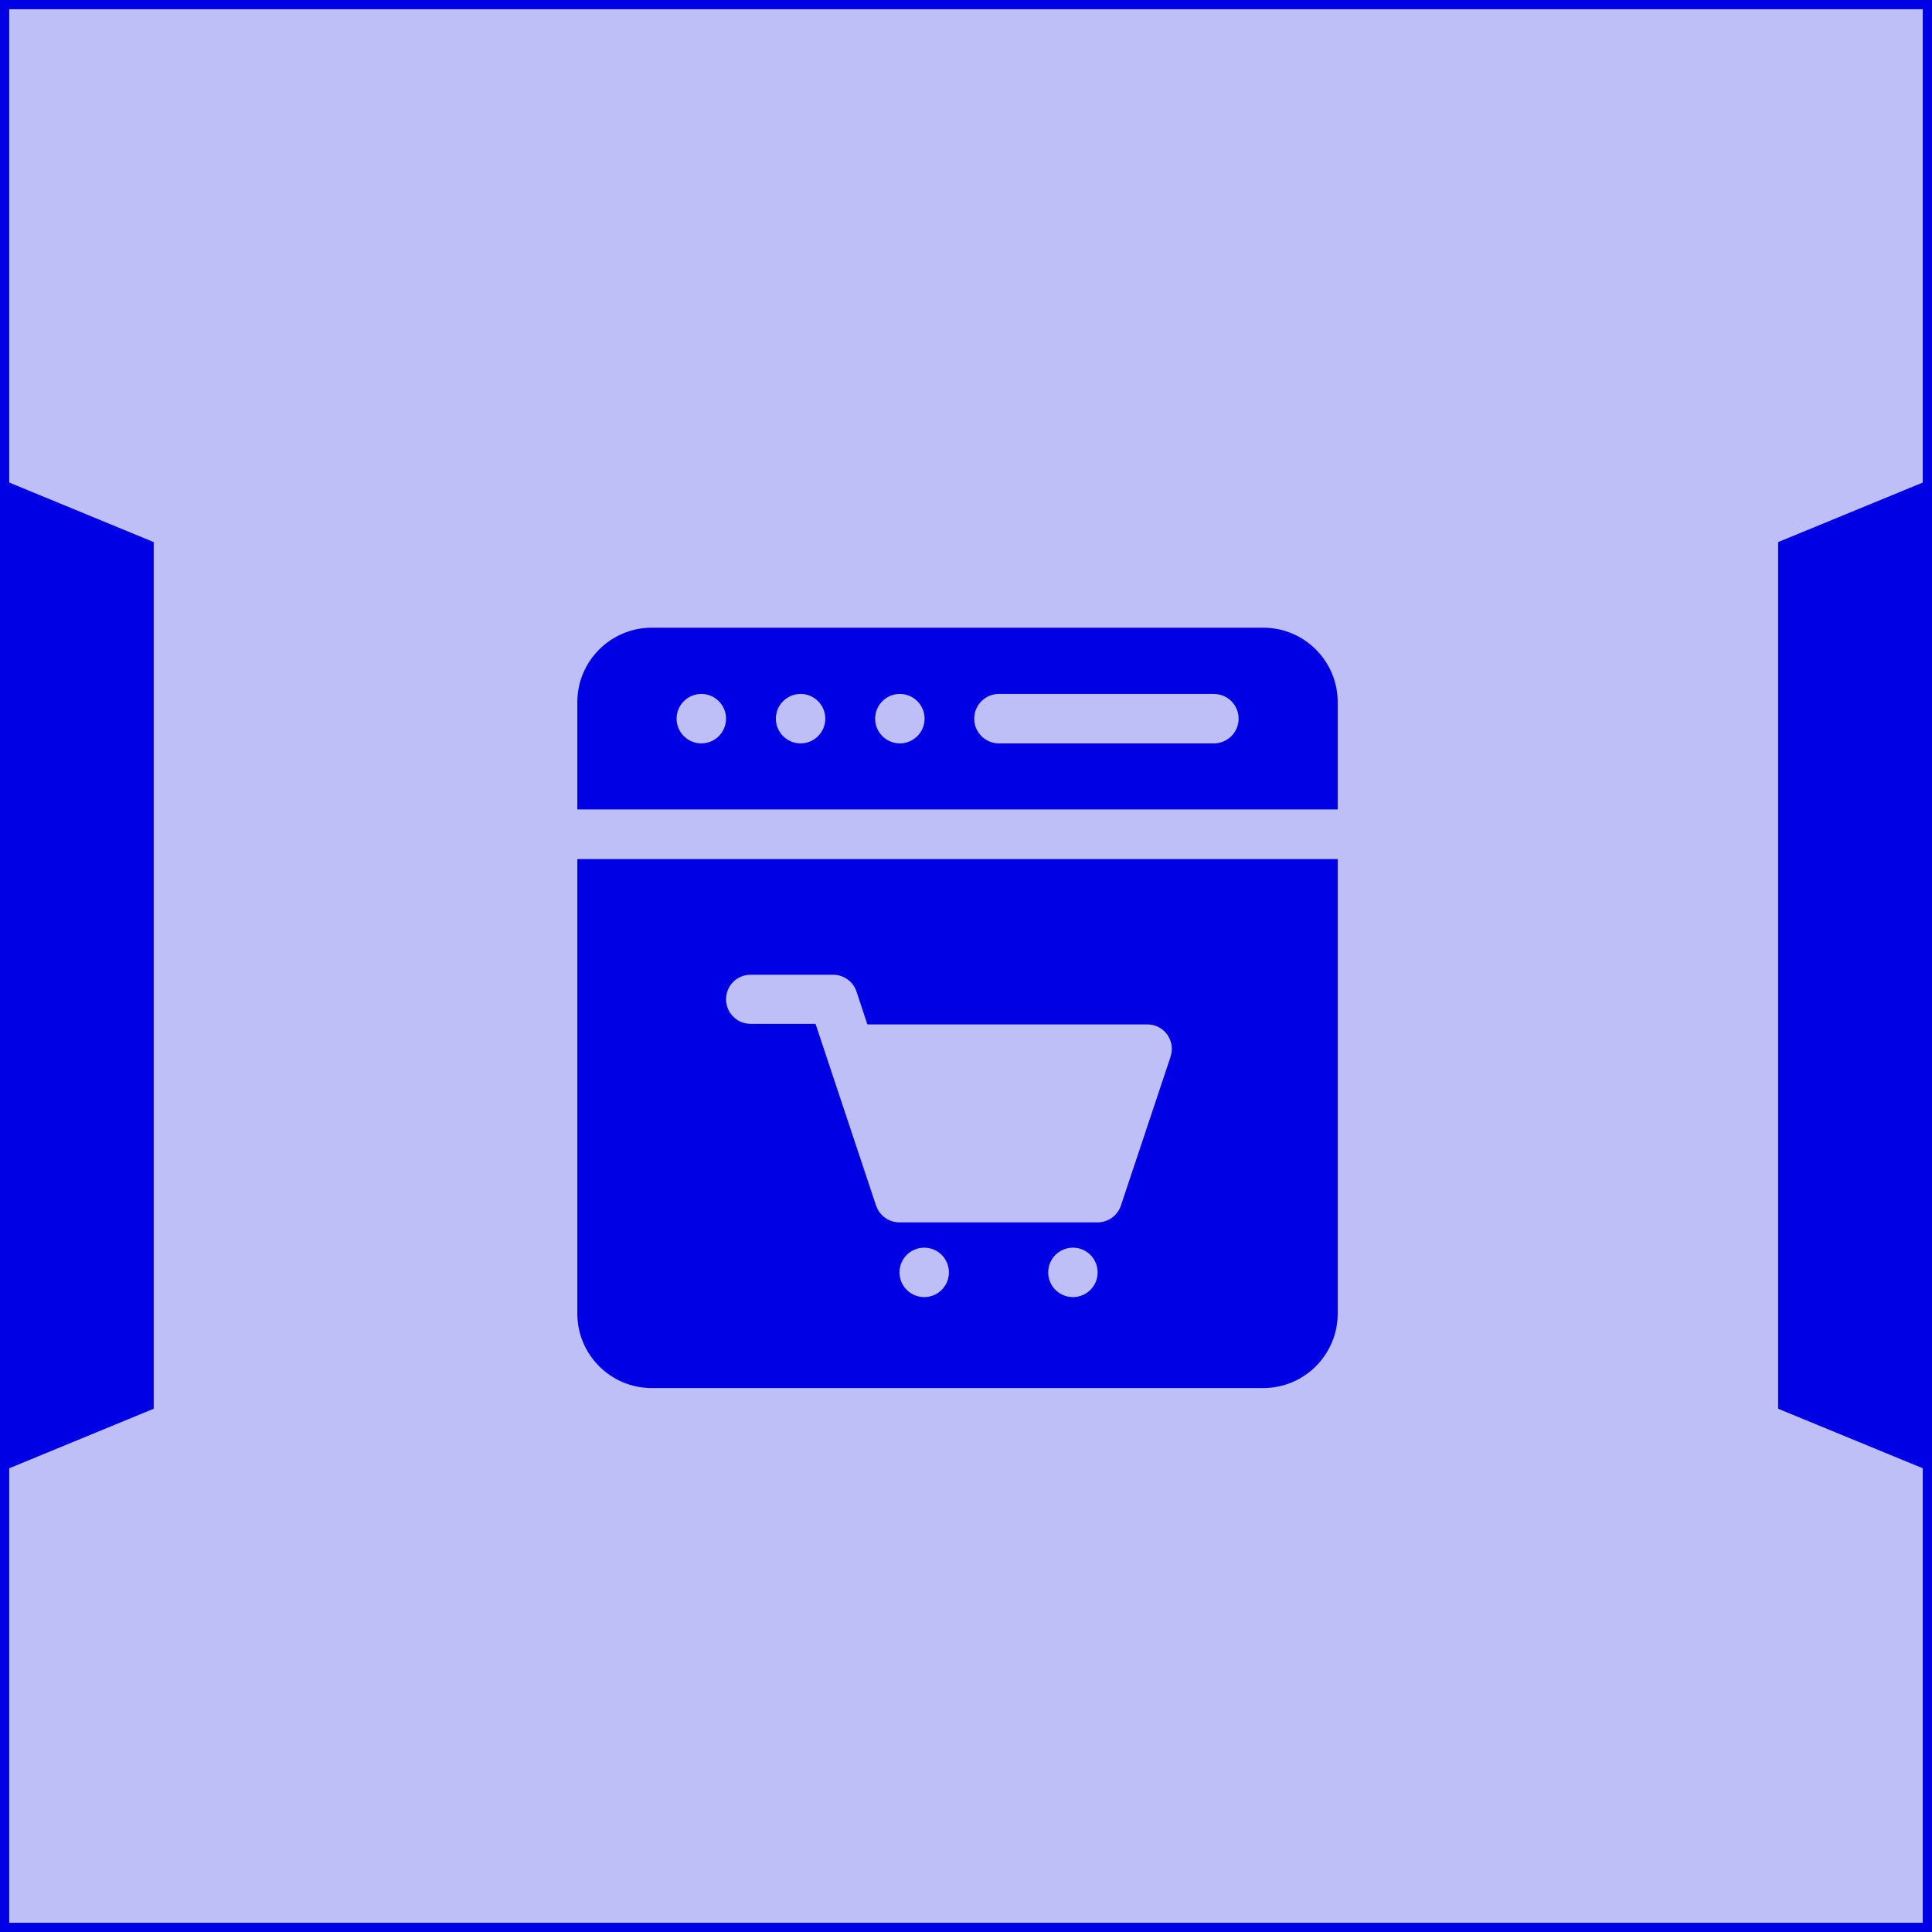
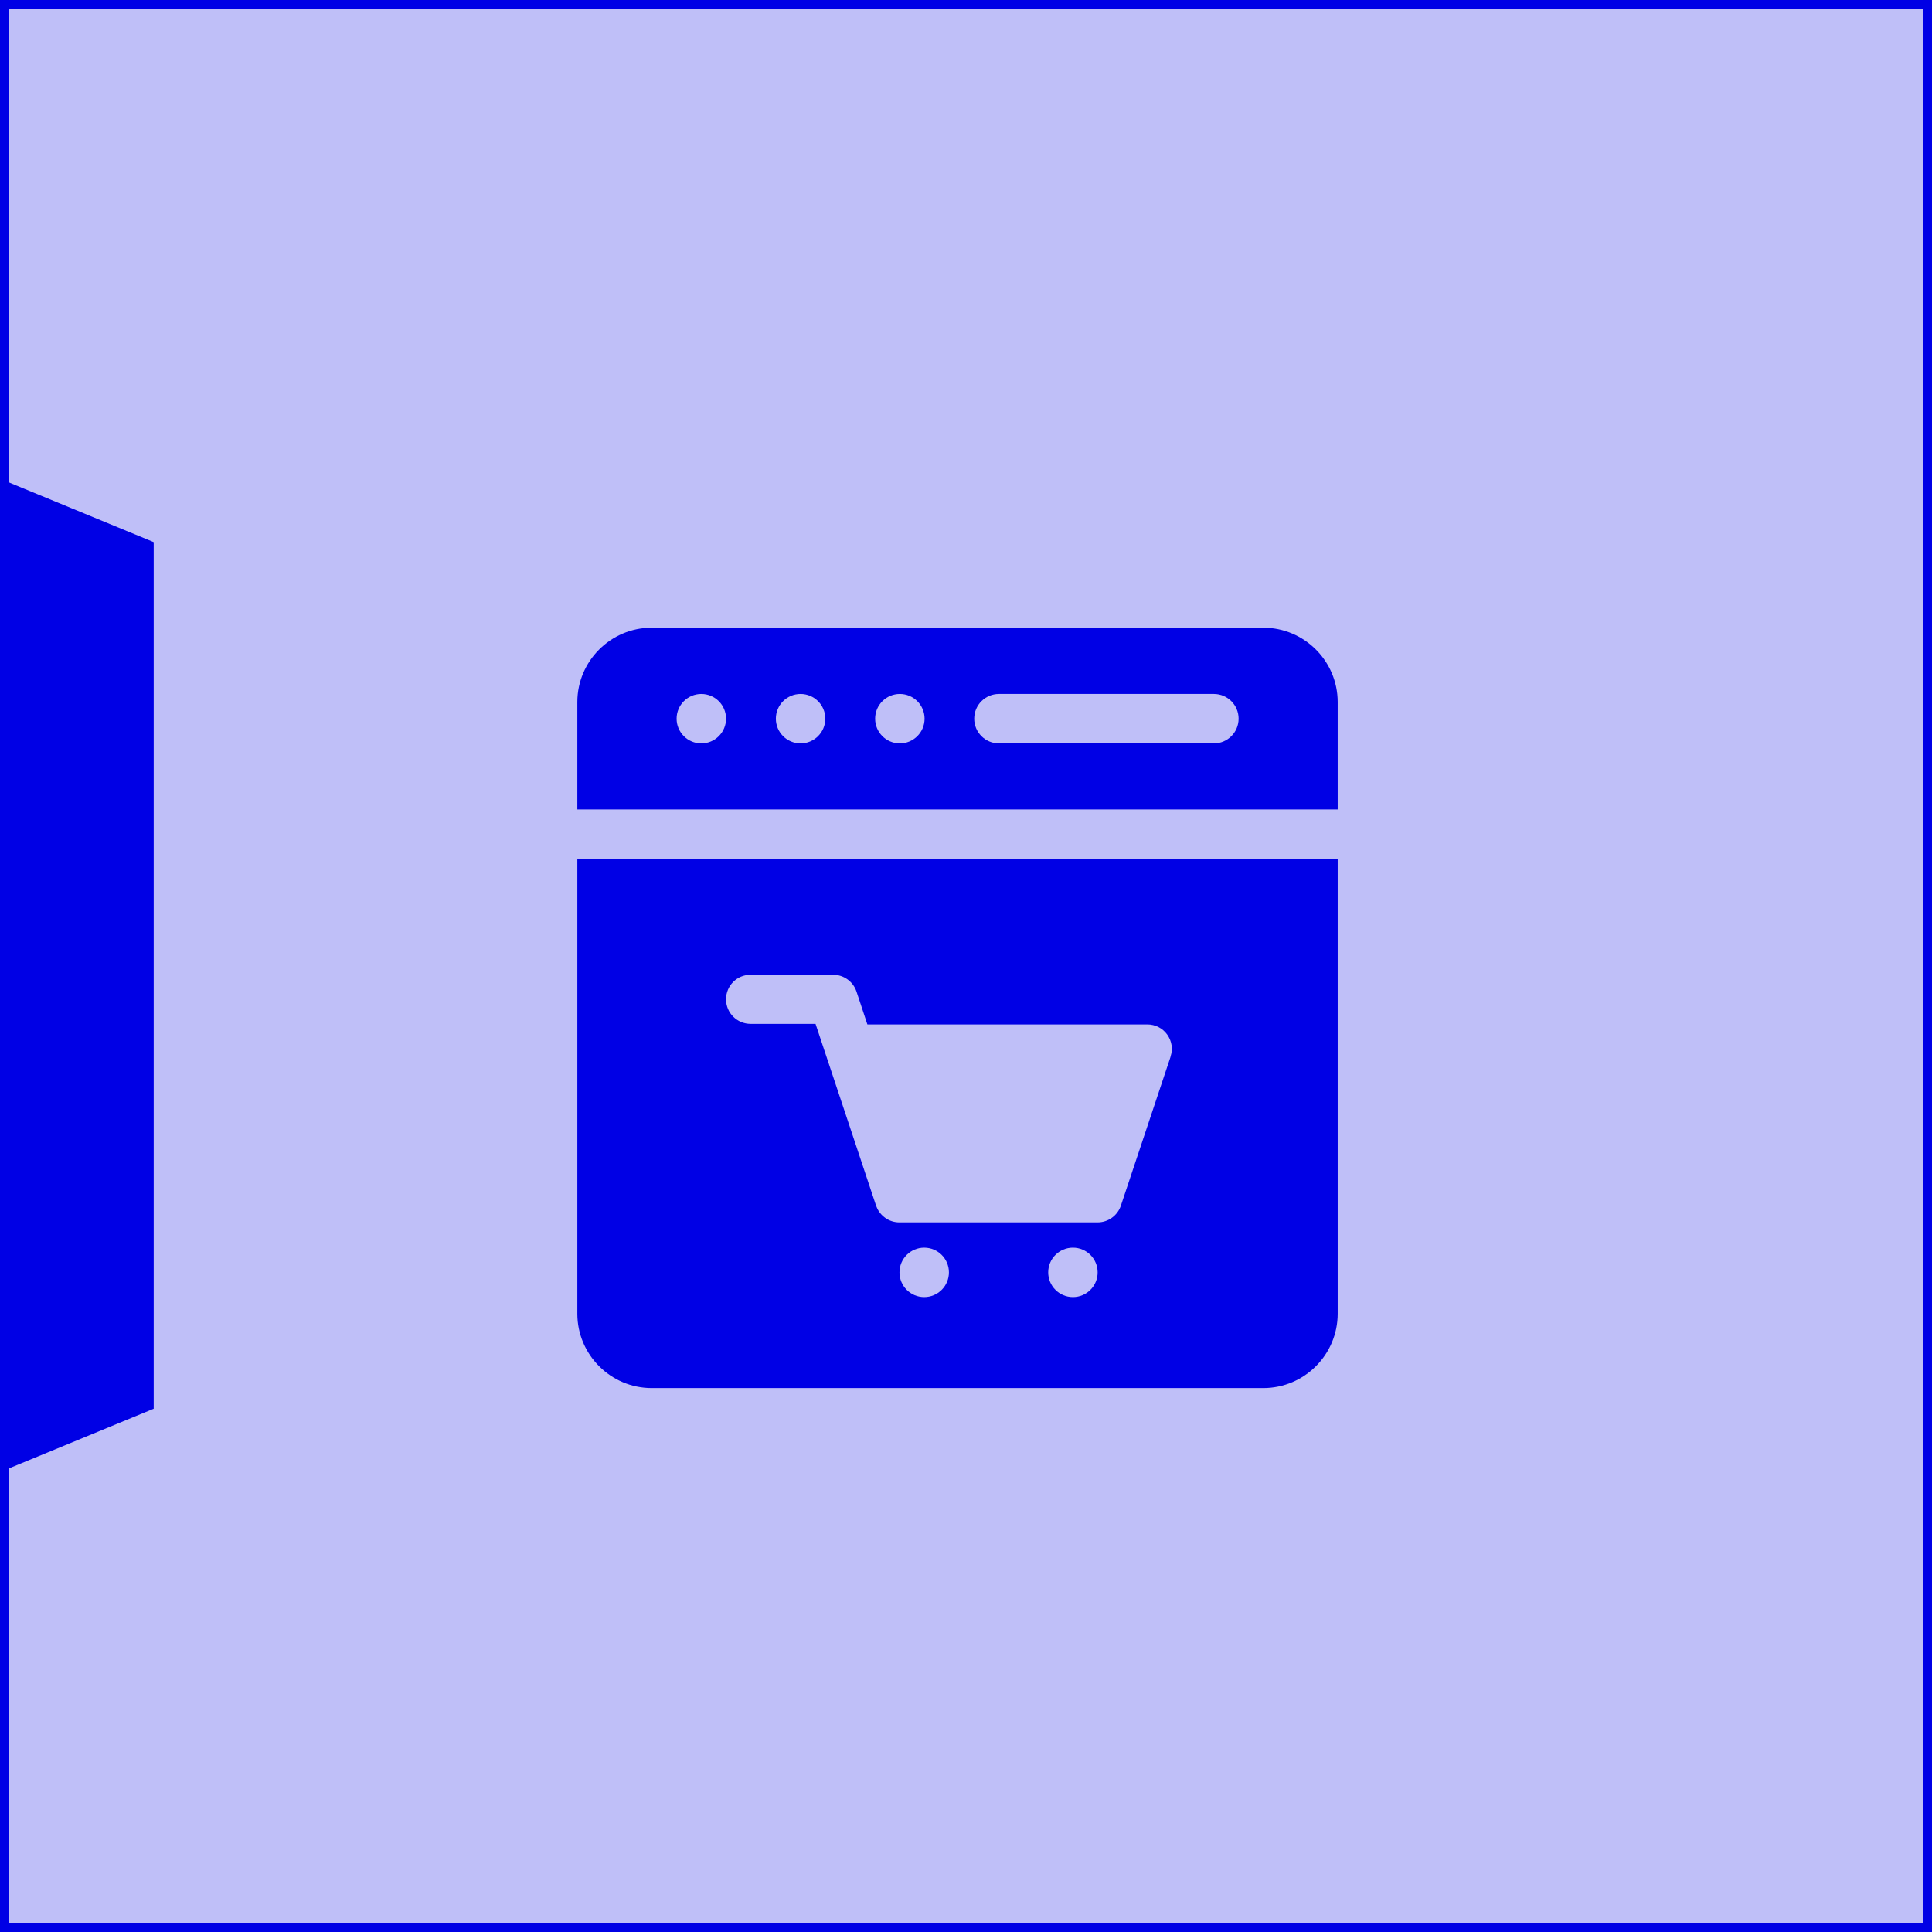
<svg xmlns="http://www.w3.org/2000/svg" id="Capa_2" viewBox="0 0 104.71 104.71">
  <defs>
    <style>.cls-1{opacity:.25;}.cls-1,.cls-2{fill:#0000e5;}.cls-3{fill:none;stroke:#0000e5;stroke-miterlimit:10;stroke-width:.5px;}</style>
  </defs>
  <g id="Capa_1-2">
    <rect class="cls-3" x=".25" y=".25" width="104.21" height="104.21" />
    <rect class="cls-1" x=".25" y=".25" width="104.21" height="104.21" />
    <polygon class="cls-2" points="8.33 29.38 .25 26.05 .25 79.68 8.33 76.35 8.33 29.38" />
-     <polygon class="cls-2" points="96.37 76.35 104.46 79.68 104.46 26.05 96.37 29.38 96.37 76.35" />
    <g>
      <path class="cls-2" d="M68.47,34.02H35.32c-2.22,0-4.03,1.81-4.03,4.03v5.82h41.21v-5.82c0-2.22-1.81-4.03-4.03-4.03Zm-30.46,6.27c-.74,0-1.34-.6-1.34-1.34s.6-1.34,1.34-1.34,1.34,.6,1.34,1.34-.6,1.34-1.34,1.34Zm5.38,0c-.74,0-1.34-.6-1.34-1.34s.6-1.34,1.34-1.34,1.34,.6,1.34,1.34-.6,1.34-1.34,1.34Zm5.38,0c-.74,0-1.34-.6-1.34-1.34s.6-1.34,1.34-1.34,1.34,.6,1.34,1.34-.6,1.34-1.34,1.34Zm17.02,0h-11.65c-.74,0-1.34-.6-1.34-1.34s.6-1.34,1.34-1.34h11.65c.74,0,1.34,.6,1.34,1.34s-.6,1.34-1.34,1.34Z" />
      <path class="cls-2" d="M31.29,46.56v24.64c0,2.22,1.81,4.03,4.03,4.03h33.15c2.22,0,4.03-1.81,4.03-4.03v-24.64H31.29Zm18.8,23.74c-.74,0-1.34-.6-1.34-1.34s.6-1.34,1.34-1.34,1.34,.6,1.34,1.34-.6,1.34-1.34,1.34Zm8.06,0c-.74,0-1.34-.6-1.34-1.34s.6-1.34,1.34-1.34,1.34,.6,1.34,1.34c0,.74-.6,1.34-1.34,1.34Zm5.29-13.02l-2.69,8.06c-.18,.54-.69,.91-1.26,.91h-10.75c-.26,0-.54-.08-.77-.25-.3-.22-.42-.47-.49-.66l-3.28-9.85h-3.52c-.73,0-1.33-.59-1.33-1.33s.59-1.33,1.33-1.33h4.48c.57,0,1.08,.37,1.26,.91l.59,1.78h15.17c.43,0,.83,.2,1.08,.55,.25,.35,.32,.79,.18,1.19Z" />
    </g>
  </g>
</svg>